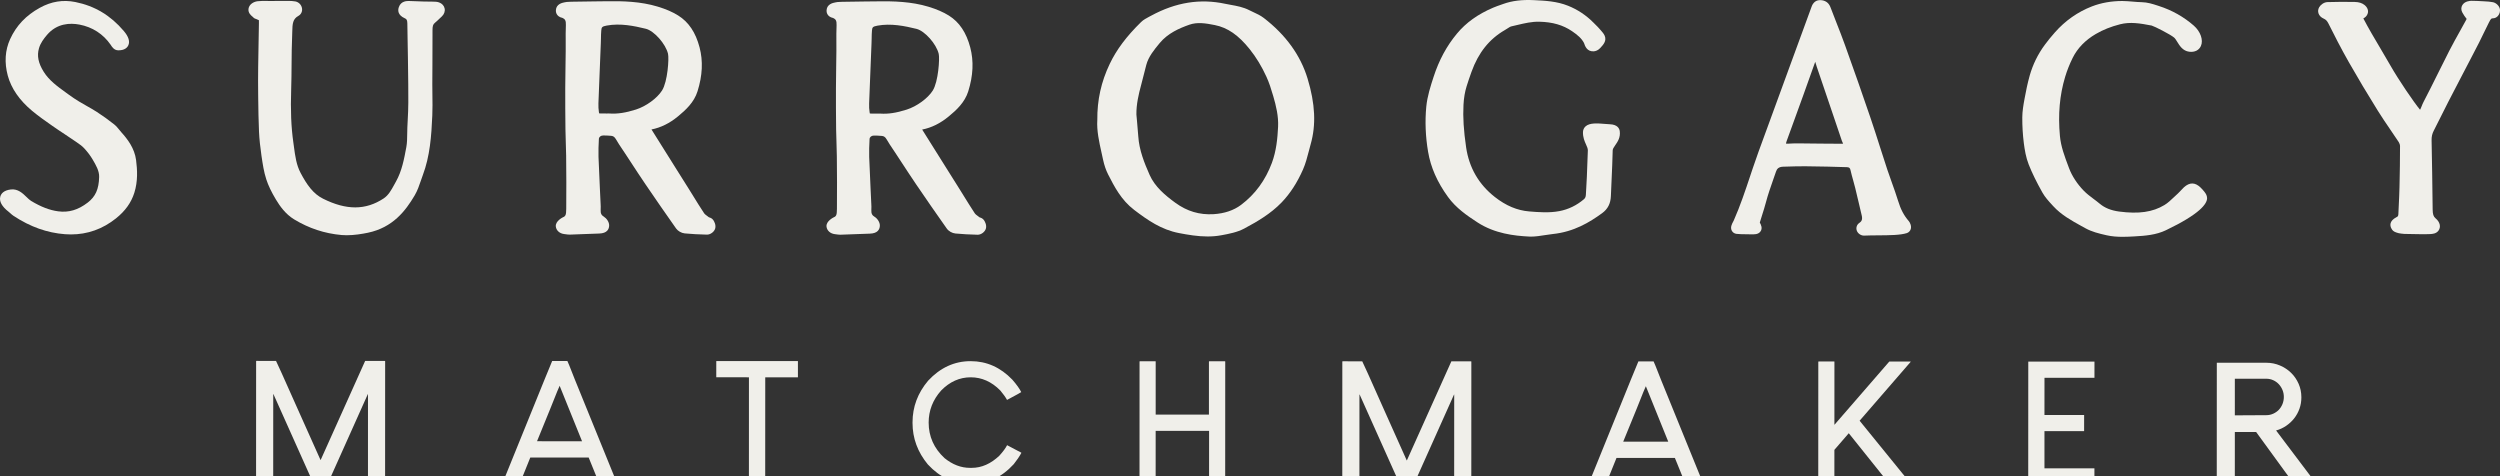
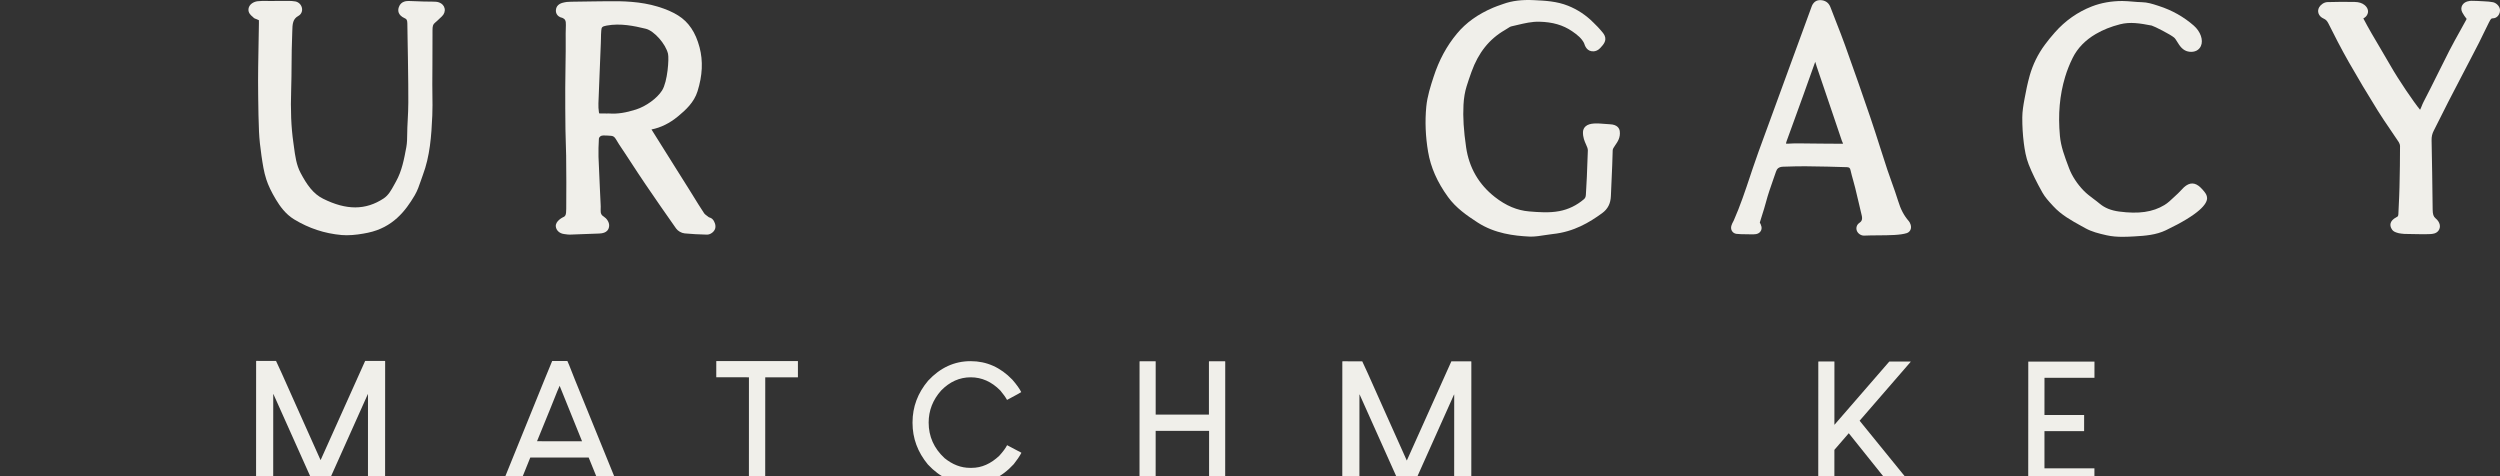
<svg xmlns="http://www.w3.org/2000/svg" width="189" height="36" viewBox="0 0 189 36" fill="none">
  <rect x="0" y="0" width="189" height="36" fill="#333333" stroke="none" />
-   <path d="M5.362 17.723C5.214 17.723 5.064 17.717 4.914 17.706C3.566 17.604 2.299 17.154 1.041 16.331C0.939 16.265 0.855 16.188 0.781 16.121C0.74 16.082 0.697 16.046 0.654 16.011C0.142 15.617 -0.076 15.219 0.024 14.859C0.082 14.651 0.268 14.387 0.824 14.323C1.355 14.262 1.715 14.613 2.006 14.895C2.13 15.015 2.248 15.129 2.359 15.195C3.108 15.642 3.754 15.891 4.396 15.976C5.193 16.084 5.903 15.875 6.628 15.318C7.22 14.865 7.472 14.303 7.496 13.38C7.511 12.921 7.251 12.48 7 12.053C6.83 11.764 6.615 11.48 6.361 11.206C6.197 11.029 5.978 10.879 5.746 10.72L5.709 10.694C5.443 10.511 5.174 10.332 4.905 10.154C4.584 9.942 4.253 9.723 3.932 9.497C3.46 9.168 2.928 8.795 2.431 8.383C1.471 7.582 0.851 6.686 0.589 5.721C0.322 4.73 0.382 3.8 0.767 2.955C1.233 1.937 1.965 1.163 3.007 0.59C3.882 0.108 4.762 -0.034 5.699 0.154C7.164 0.449 8.363 1.167 9.364 2.349C9.722 2.772 9.836 3.135 9.7 3.427C9.621 3.6 9.425 3.805 8.95 3.805C8.949 3.805 8.949 3.805 8.949 3.805C8.631 3.805 8.47 3.549 8.392 3.425C8.382 3.409 8.373 3.395 8.363 3.381C7.801 2.571 6.986 2.045 6.003 1.858C5.301 1.726 4.305 1.753 3.551 2.641C3.306 2.93 3.063 3.251 2.949 3.64C2.782 4.215 2.892 4.767 3.306 5.43C3.71 6.078 4.332 6.527 4.991 7.004L5.221 7.171C5.472 7.354 5.724 7.522 5.968 7.669C6.148 7.778 6.332 7.882 6.516 7.987C6.784 8.137 7.061 8.294 7.327 8.466C7.766 8.749 8.203 9.063 8.625 9.399C8.789 9.529 8.915 9.686 9.027 9.824C9.075 9.887 9.126 9.947 9.179 10.006C9.635 10.511 10.174 11.207 10.288 12.103C10.379 12.829 10.435 13.691 10.154 14.578C9.919 15.32 9.467 15.951 8.772 16.507C7.761 17.316 6.616 17.723 5.362 17.723Z" fill="#F0EFEA" />
  <path d="M26.205 17.784C26.075 17.784 25.948 17.779 25.824 17.768C25.823 17.768 25.823 17.768 25.823 17.768C24.532 17.651 23.358 17.264 22.234 16.583C21.575 16.182 21.154 15.572 20.86 15.085C20.515 14.51 20.283 14.024 20.131 13.557C19.947 12.99 19.861 12.401 19.776 11.831L19.771 11.802C19.67 11.118 19.608 10.514 19.581 9.953C19.543 9.129 19.533 8.294 19.522 7.485L19.518 7.143C19.509 6.48 19.509 5.785 19.518 5.076C19.526 4.475 19.536 3.875 19.548 3.274C19.558 2.773 19.567 2.271 19.574 1.77C19.575 1.69 19.577 1.589 19.573 1.528C19.527 1.505 19.45 1.472 19.378 1.442C19.319 1.427 19.209 1.394 19.122 1.287C19.109 1.272 19.088 1.257 19.069 1.241C18.963 1.151 18.742 0.964 18.788 0.658C18.838 0.322 19.176 0.13 19.468 0.094C19.708 0.065 19.94 0.068 20.165 0.072C20.249 0.073 20.334 0.075 20.414 0.075L20.777 0.073C21.089 0.07 21.399 0.07 21.71 0.071H21.785C21.95 0.068 22.141 0.071 22.331 0.109C22.59 0.159 22.791 0.37 22.833 0.632C22.869 0.866 22.763 1.089 22.561 1.2C22.134 1.436 22.107 1.787 22.096 2.387C22.095 2.482 22.093 2.575 22.088 2.667C22.054 3.401 22.049 4.155 22.043 4.882C22.04 5.48 22.034 6.098 22.014 6.709C21.959 8.344 22.01 9.594 22.176 10.762C22.192 10.873 22.207 10.985 22.222 11.098C22.317 11.807 22.407 12.476 22.725 13.073C23.202 13.973 23.674 14.648 24.424 15.022C26.192 15.905 27.647 15.898 29.005 15.001C29.369 14.761 29.583 14.367 29.811 13.95C29.852 13.874 29.893 13.799 29.936 13.724C30.382 12.932 30.553 12.016 30.717 11.131C30.777 10.809 30.782 10.47 30.785 10.111C30.788 9.95 30.789 9.789 30.796 9.629C30.804 9.446 30.813 9.264 30.823 9.082C30.846 8.639 30.869 8.181 30.869 7.735C30.873 6.828 30.86 5.903 30.847 5.008L30.838 4.346C30.832 3.918 30.825 3.49 30.816 3.061C30.808 2.625 30.801 2.189 30.795 1.753C30.792 1.487 30.714 1.432 30.604 1.383C30.072 1.144 30.064 0.792 30.152 0.539C30.317 0.059 30.784 0.073 30.938 0.076C31.13 0.082 31.323 0.089 31.515 0.096C31.69 0.103 31.866 0.11 32.041 0.115C32.153 0.118 32.264 0.119 32.377 0.119C32.495 0.12 32.615 0.121 32.734 0.124L32.789 0.126C32.906 0.127 33.051 0.13 33.2 0.185C33.421 0.267 33.573 0.434 33.615 0.644C33.658 0.858 33.579 1.079 33.397 1.248C33.343 1.297 33.291 1.347 33.238 1.397C33.123 1.508 33.003 1.624 32.871 1.733C32.739 1.841 32.697 1.973 32.698 2.274C32.701 3.142 32.696 4.024 32.691 4.878C32.688 5.374 32.685 5.87 32.683 6.367C32.683 6.64 32.686 6.913 32.69 7.186C32.697 7.689 32.705 8.212 32.682 8.729C32.614 10.283 32.508 11.799 31.96 13.254C31.91 13.391 31.861 13.528 31.815 13.665C31.69 14.033 31.561 14.413 31.347 14.776C30.653 15.95 29.691 17.201 27.817 17.594C27.381 17.686 26.779 17.784 26.205 17.784Z" fill="#F0EFEA" />
  <path fill-rule="evenodd" clip-rule="evenodd" d="M43.069 17.737C42.967 17.737 42.872 17.724 42.764 17.709L42.643 17.693C42.301 17.65 42.05 17.42 42.019 17.121C41.975 16.704 42.563 16.423 42.569 16.421C42.771 16.342 42.801 16.216 42.807 15.793L42.808 15.769C42.825 14.46 42.812 13.127 42.801 11.838V11.778C42.797 11.439 42.785 11.091 42.773 10.755C42.763 10.435 42.751 10.104 42.748 9.777C42.734 8.696 42.73 7.64 42.733 6.638C42.735 6.089 42.744 5.541 42.752 4.992C42.758 4.612 42.764 4.232 42.767 3.852C42.769 3.623 42.769 3.395 42.767 3.166C42.764 2.751 42.761 2.322 42.78 1.897C42.796 1.549 42.707 1.436 42.525 1.355C42.029 1.248 42.017 0.875 42.025 0.763C42.056 0.304 42.507 0.211 42.656 0.182C42.676 0.178 42.694 0.174 42.711 0.17C42.832 0.135 43.123 0.122 44.942 0.105C45.289 0.102 45.61 0.098 45.844 0.095C47.094 0.074 48.429 0.11 49.722 0.5C50.342 0.687 50.848 0.906 51.27 1.171C52.062 1.665 52.592 2.454 52.888 3.583C53.159 4.618 53.108 5.703 52.734 6.9C52.471 7.744 51.836 8.319 51.262 8.793C50.623 9.32 49.962 9.647 49.252 9.787C49.892 10.811 50.535 11.835 51.179 12.859L52.071 14.277C52.193 14.471 52.314 14.666 52.434 14.862C52.691 15.278 52.956 15.709 53.231 16.12C53.281 16.194 53.386 16.271 53.496 16.352C53.531 16.378 53.564 16.403 53.596 16.427C53.599 16.428 53.602 16.429 53.604 16.43C53.684 16.453 53.832 16.497 53.93 16.646C53.998 16.748 54.144 17.014 54.067 17.279C53.995 17.53 53.701 17.745 53.441 17.738C52.824 17.724 52.276 17.693 51.766 17.645C51.519 17.622 51.25 17.468 51.111 17.271C50.326 16.158 49.549 15.037 48.802 13.938C48.422 13.379 48.046 12.804 47.683 12.248C47.532 12.018 47.382 11.787 47.23 11.557C47.17 11.467 47.109 11.377 47.049 11.286C46.886 11.045 46.718 10.795 46.568 10.532C46.453 10.33 46.338 10.28 46.202 10.268C45.954 10.246 45.765 10.239 45.594 10.242C45.416 10.245 45.282 10.356 45.275 10.504C45.251 10.988 45.232 11.423 45.247 11.859C45.275 12.647 45.314 13.448 45.35 14.224C45.368 14.584 45.385 14.944 45.401 15.305L45.406 15.394C45.413 15.539 45.421 15.688 45.41 15.846C45.389 16.156 45.488 16.28 45.652 16.381C45.855 16.506 46.065 16.788 46.052 17.065C46.04 17.325 45.9 17.638 45.299 17.655C44.895 17.668 44.491 17.682 44.088 17.699C43.761 17.713 43.435 17.725 43.109 17.736C43.096 17.737 43.082 17.737 43.069 17.737ZM46.051 8.58C46.06 8.58 46.069 8.58 46.077 8.581C46.68 8.622 47.299 8.528 48.085 8.278C48.85 8.033 49.677 7.43 50.05 6.843C50.475 6.174 50.586 4.416 50.503 4.069C50.327 3.319 49.448 2.327 48.822 2.174C47.935 1.958 46.902 1.743 45.87 1.932C45.5 2 45.479 2.065 45.456 2.307C45.438 2.501 45.435 2.697 45.432 2.905C45.43 3.026 45.427 3.146 45.422 3.267L45.363 4.733C45.32 5.756 45.279 6.779 45.241 7.803C45.232 8.042 45.245 8.269 45.277 8.476C45.285 8.519 45.291 8.551 45.297 8.571C45.32 8.574 45.358 8.576 45.412 8.578C45.556 8.581 45.701 8.582 45.846 8.581L46.051 8.58Z" fill="#F0EFEA" />
-   <path fill-rule="evenodd" clip-rule="evenodd" d="M63.534 17.744C63.43 17.744 63.336 17.732 63.228 17.717L63.108 17.701C62.766 17.658 62.514 17.428 62.484 17.129C62.439 16.712 63.027 16.431 63.033 16.428C63.236 16.349 63.266 16.223 63.271 15.8L63.272 15.776C63.289 14.467 63.276 13.134 63.265 11.845L63.264 11.786C63.261 11.446 63.249 11.099 63.238 10.763C63.227 10.443 63.215 10.111 63.211 9.784C63.199 8.704 63.194 7.648 63.198 6.645C63.199 6.097 63.208 5.548 63.216 5C63.223 4.62 63.228 4.239 63.231 3.859C63.233 3.631 63.233 3.403 63.23 3.173C63.228 2.759 63.225 2.33 63.245 1.904C63.261 1.557 63.171 1.444 62.989 1.362C62.493 1.256 62.481 0.883 62.489 0.771C62.52 0.311 62.971 0.219 63.12 0.19C63.141 0.186 63.159 0.182 63.175 0.178C63.296 0.141 63.588 0.13 65.407 0.112C65.753 0.109 66.074 0.106 66.308 0.103C67.558 0.082 68.893 0.118 70.186 0.507C70.806 0.694 71.312 0.914 71.735 1.177C72.527 1.672 73.056 2.462 73.352 3.591C73.623 4.626 73.573 5.71 73.199 6.908C72.934 7.751 72.301 8.327 71.726 8.8C71.087 9.327 70.427 9.654 69.716 9.795C70.356 10.819 70.999 11.843 71.644 12.867L72.534 14.284C72.656 14.479 72.778 14.674 72.898 14.87C73.155 15.286 73.421 15.716 73.695 16.128C73.745 16.202 73.85 16.279 73.961 16.36C73.995 16.385 74.028 16.41 74.061 16.435C74.064 16.436 74.066 16.436 74.069 16.437C74.148 16.46 74.296 16.504 74.395 16.654C74.462 16.756 74.609 17.022 74.532 17.286C74.459 17.537 74.166 17.753 73.906 17.746C73.288 17.731 72.74 17.701 72.23 17.652C71.983 17.629 71.715 17.476 71.576 17.278C70.79 16.166 70.013 15.044 69.266 13.946C68.886 13.386 68.51 12.812 68.147 12.256C67.996 12.025 67.845 11.794 67.694 11.565C67.634 11.474 67.574 11.383 67.513 11.293C67.35 11.053 67.183 10.803 67.032 10.54C66.917 10.337 66.802 10.287 66.666 10.276C66.418 10.254 66.23 10.247 66.058 10.249C65.881 10.253 65.746 10.363 65.739 10.512C65.715 10.995 65.697 11.431 65.711 11.866C65.739 12.655 65.778 13.456 65.814 14.232C65.832 14.591 65.849 14.952 65.865 15.312L65.87 15.402C65.877 15.547 65.885 15.696 65.874 15.854C65.853 16.163 65.951 16.288 66.117 16.389C66.32 16.514 66.529 16.796 66.516 17.073C66.505 17.332 66.364 17.646 65.763 17.663C65.359 17.675 64.956 17.69 64.552 17.707C64.225 17.721 63.899 17.733 63.574 17.743C63.56 17.745 63.547 17.745 63.534 17.744ZM66.515 8.587C66.524 8.587 66.533 8.588 66.542 8.588C67.145 8.63 67.763 8.536 68.548 8.285C69.315 8.04 70.141 7.437 70.514 6.851C70.939 6.181 71.049 4.423 70.968 4.076C70.792 3.325 69.912 2.335 69.286 2.182C68.4 1.966 67.367 1.75 66.334 1.939C65.965 2.007 65.943 2.073 65.92 2.315C65.903 2.509 65.899 2.705 65.897 2.913C65.895 3.033 65.891 3.154 65.887 3.275L65.828 4.74C65.784 5.763 65.744 6.787 65.706 7.81C65.697 8.049 65.709 8.276 65.742 8.484C65.749 8.527 65.755 8.558 65.76 8.579C65.784 8.582 65.823 8.584 65.876 8.586C66.02 8.589 66.165 8.59 66.31 8.588L66.515 8.587Z" fill="#F0EFEA" />
-   <path fill-rule="evenodd" clip-rule="evenodd" d="M91.29 17.877C90.548 17.877 89.82 17.752 89.125 17.619C87.792 17.362 86.766 16.646 85.746 15.871C84.761 15.123 84.236 14.093 83.772 13.183C83.608 12.862 83.481 12.489 83.393 12.078C83.356 11.9 83.317 11.722 83.276 11.544C83.094 10.726 82.904 9.88 82.957 9.068C82.942 7.569 83.249 6.183 83.894 4.834C84.41 3.751 85.163 2.747 86.262 1.671C86.449 1.487 86.68 1.367 86.884 1.261C86.93 1.237 86.976 1.213 87.022 1.188C88.89 0.175 90.723 -0.12 92.628 0.287C92.769 0.316 92.911 0.343 93.053 0.368C93.514 0.451 93.992 0.537 94.449 0.772C94.549 0.823 94.652 0.872 94.755 0.919C95.019 1.041 95.291 1.166 95.536 1.354C97.204 2.636 98.319 4.179 98.852 5.937C99.432 7.852 99.506 9.434 99.084 10.912C99.035 11.086 98.988 11.262 98.944 11.438C98.825 11.897 98.702 12.372 98.504 12.822C98.061 13.822 97.535 14.632 96.894 15.3C96.05 16.177 95.031 16.759 94.061 17.28C93.535 17.562 92.914 17.677 92.365 17.78L92.333 17.785C91.983 17.851 91.635 17.877 91.29 17.877ZM85.912 8.659C85.927 8.827 85.942 8.994 85.958 9.161C85.993 9.536 86.028 9.924 86.054 10.31C86.122 11.356 86.514 12.321 86.91 13.219C87.305 14.115 88.081 14.765 88.859 15.332C89.742 15.975 90.687 16.255 91.746 16.191C92.569 16.141 93.269 15.905 93.824 15.489C94.884 14.694 95.668 13.625 96.156 12.311C96.492 11.4 96.579 10.469 96.623 9.597C96.664 8.791 96.473 8.005 96.26 7.276C96.096 6.714 95.947 6.251 95.745 5.809C95.385 5.018 94.969 4.333 94.476 3.717C93.622 2.651 92.809 2.089 91.839 1.895C91.141 1.756 90.514 1.658 89.918 1.867C89.154 2.136 88.289 2.512 87.673 3.256C87.256 3.76 86.825 4.281 86.659 4.909C86.6 5.134 86.542 5.36 86.486 5.586C86.417 5.866 86.344 6.146 86.27 6.425C86.078 7.131 85.902 7.891 85.912 8.659Z" fill="#F0EFEA" />
  <path d="M115.746 17.888C115.701 17.888 115.657 17.886 115.613 17.884C114.475 17.829 113.003 17.66 111.705 16.818C110.902 16.298 110.068 15.721 109.466 14.887C108.653 13.765 108.162 12.649 107.964 11.476C107.768 10.324 107.722 9.177 107.827 8.069C107.902 7.278 108.156 6.497 108.38 5.809C108.79 4.546 109.367 3.478 110.142 2.545C110.831 1.713 111.729 1.071 112.885 0.579C113.081 0.496 113.282 0.426 113.475 0.359L113.653 0.296C114.322 0.058 115.057 -0.033 115.965 0.011C116.811 0.051 117.686 0.092 118.543 0.434C119.269 0.723 119.917 1.155 120.471 1.716C120.515 1.76 120.559 1.804 120.603 1.848C120.727 1.97 120.854 2.095 120.972 2.236C121.005 2.275 121.036 2.31 121.064 2.343C121.292 2.605 121.604 2.965 121.075 3.521L121.059 3.54C120.979 3.637 120.792 3.86 120.48 3.881C119.97 3.912 119.82 3.455 119.77 3.305C119.763 3.285 119.757 3.266 119.75 3.25C119.567 2.896 119.254 2.636 118.845 2.357C118.162 1.893 117.378 1.666 116.378 1.642C115.806 1.628 115.272 1.755 114.706 1.889C114.559 1.925 114.412 1.959 114.264 1.992C114.177 2.011 114.069 2.082 113.954 2.157C113.89 2.199 113.827 2.238 113.764 2.275C112.59 2.952 111.767 3.982 111.247 5.427C111.094 5.853 110.976 6.201 110.876 6.524C110.745 6.945 110.668 7.402 110.64 7.921C110.59 8.869 110.652 9.864 110.84 11.148C111.066 12.679 111.795 13.939 113.009 14.892C113.849 15.552 114.7 15.909 115.608 15.984C116.317 16.042 117.122 16.107 117.891 15.96C118.575 15.829 119.197 15.527 119.742 15.063C119.838 14.982 119.882 14.883 119.891 14.733L119.912 14.373C119.932 14.039 119.95 13.705 119.966 13.371C119.997 12.662 120.024 12.023 120.041 11.377C120.045 11.237 119.983 11.1 119.905 10.927C119.796 10.684 119.66 10.383 119.673 9.975C119.679 9.811 119.749 9.66 119.871 9.551C120.184 9.273 120.771 9.321 121.34 9.368C121.47 9.38 121.593 9.39 121.694 9.393C122.295 9.413 122.428 9.728 122.453 9.914C122.52 10.394 122.285 10.731 122.113 10.977C121.996 11.147 121.923 11.255 121.92 11.363C121.903 12.118 121.868 12.883 121.835 13.623C121.816 14.024 121.798 14.424 121.783 14.824C121.76 15.392 121.55 15.802 121.12 16.116C120.176 16.803 118.993 17.529 117.37 17.695C117.199 17.712 117.012 17.742 116.814 17.773C116.458 17.829 116.091 17.888 115.746 17.888Z" fill="#F0EFEA" />
  <path fill-rule="evenodd" clip-rule="evenodd" d="M140.908 17.812C140.691 17.812 140.463 17.659 140.381 17.455C140.282 17.21 140.396 16.967 140.552 16.864C140.73 16.746 140.825 16.607 140.745 16.28C140.669 15.963 140.594 15.645 140.52 15.327C140.434 14.954 140.346 14.581 140.254 14.208C140.208 14.021 140.156 13.835 140.104 13.649C140.031 13.392 139.957 13.127 139.897 12.855C139.863 12.697 139.797 12.644 139.628 12.638C138.682 12.605 137.684 12.584 136.489 12.57C136.01 12.566 135.517 12.581 135.042 12.596L134.814 12.602C134.46 12.614 134.338 12.76 134.265 12.976C134.197 13.174 134.128 13.371 134.059 13.568C133.86 14.137 133.653 14.725 133.501 15.307C133.416 15.63 133.314 15.955 133.213 16.269C133.15 16.466 133.09 16.654 133.041 16.825C133.042 16.828 133.044 16.831 133.046 16.834C133.122 16.973 133.28 17.262 133.08 17.514C132.91 17.73 132.632 17.723 132.339 17.715L132.019 17.71C131.738 17.707 131.446 17.704 131.269 17.679C131.114 17.657 130.988 17.567 130.92 17.434C130.795 17.186 130.932 16.934 131.031 16.749C131.046 16.721 131.061 16.694 131.07 16.674C131.562 15.563 131.954 14.386 132.333 13.248L132.498 12.754C132.781 11.908 133.094 11.059 133.396 10.238C133.495 9.97 133.593 9.701 133.691 9.432C134.282 7.812 134.874 6.192 135.467 4.573L136.291 2.325C136.503 1.746 136.715 1.167 136.926 0.589L136.937 0.557C136.99 0.406 137.131 0.009 137.596 0.009C137.601 0.009 137.606 0.009 137.611 0.009C137.981 0.015 138.255 0.205 138.382 0.544C138.531 0.938 138.684 1.329 138.838 1.721C139.056 2.274 139.28 2.848 139.485 3.42C140.177 5.344 140.805 7.137 141.406 8.901C141.662 9.653 141.907 10.419 142.143 11.161C142.32 11.716 142.497 12.271 142.681 12.824C142.788 13.149 142.907 13.477 143.022 13.796C143.183 14.245 143.351 14.708 143.493 15.175C143.691 15.829 143.936 16.292 144.31 16.723C144.386 16.812 144.522 17.072 144.455 17.311C144.412 17.459 144.3 17.576 144.154 17.623C143.663 17.78 142.849 17.786 141.988 17.792C141.625 17.794 141.252 17.797 140.929 17.812C140.922 17.812 140.915 17.812 140.908 17.812ZM135.933 10.84C136.093 10.84 136.251 10.842 136.408 10.844C136.529 10.846 136.65 10.847 136.771 10.848C137.104 10.85 137.438 10.854 137.771 10.858C138.26 10.864 138.767 10.87 139.263 10.868C139.29 10.868 139.314 10.868 139.334 10.867C139.327 10.843 139.317 10.814 139.305 10.781C139.303 10.775 139.299 10.768 139.294 10.759C139.274 10.72 139.257 10.681 139.243 10.64L138.66 8.916C138.225 7.627 137.788 6.34 137.349 5.053C137.316 4.954 137.286 4.855 137.257 4.756C137.248 4.727 137.24 4.699 137.231 4.672C137.086 5.075 136.942 5.479 136.798 5.884C136.646 6.313 136.493 6.742 136.339 7.17C136.075 7.899 135.811 8.627 135.546 9.356L135.068 10.671C135.035 10.765 135.025 10.824 135.022 10.857C135.052 10.863 135.105 10.868 135.189 10.862C135.437 10.844 135.686 10.84 135.933 10.84Z" fill="#F0EFEA" />
  <path d="M160.465 17.904C160.069 17.904 159.66 17.877 159.258 17.786C158.661 17.651 158.128 17.519 157.647 17.249C157.547 17.194 157.447 17.139 157.346 17.083C156.603 16.673 155.835 16.249 155.224 15.584L155.141 15.493C154.878 15.207 154.606 14.912 154.407 14.559C153.955 13.752 153.626 13.081 153.374 12.446C153.159 11.905 153.066 11.325 153.002 10.829C152.921 10.19 152.882 9.534 152.885 8.88C152.888 8.414 152.964 7.963 153.057 7.461C153.159 6.903 153.278 6.304 153.447 5.707C153.682 4.877 154.064 4.099 154.583 3.393C154.812 3.082 155.063 2.773 155.351 2.448C156.135 1.562 157.075 0.902 158.146 0.485C158.858 0.209 159.632 0.077 160.443 0.076C160.707 0.078 160.969 0.1 161.222 0.121C161.454 0.141 161.674 0.16 161.894 0.164C162.344 0.171 162.738 0.298 163.117 0.422L163.218 0.455C164.204 0.773 165.089 1.271 165.847 1.933C166.361 2.382 166.589 3.033 166.387 3.48C166.243 3.802 165.912 3.963 165.501 3.91C165.02 3.848 164.78 3.457 164.605 3.172C164.521 3.036 164.442 2.908 164.361 2.839C164.064 2.591 162.876 1.991 162.669 1.933C161.784 1.76 161.039 1.642 160.279 1.835C159.587 2.012 158.987 2.252 158.442 2.57C157.648 3.034 157.06 3.641 156.695 4.375C156.463 4.841 156.27 5.328 156.122 5.819C155.709 7.194 155.58 8.652 155.73 10.28C155.802 11.073 156.082 11.816 156.378 12.602L156.421 12.717C156.641 13.303 157.034 13.905 157.527 14.413C157.751 14.644 158.001 14.832 158.264 15.03C158.423 15.148 158.588 15.272 158.752 15.41C159.125 15.721 159.599 15.911 160.201 15.992C161.682 16.189 162.739 16.038 163.628 15.503C163.887 15.347 164.119 15.126 164.366 14.892C164.462 14.8 164.559 14.71 164.658 14.62C164.724 14.56 164.789 14.489 164.859 14.414C164.935 14.33 165.014 14.244 165.106 14.16C165.535 13.771 165.946 13.775 166.362 14.176C166.474 14.284 166.576 14.398 166.666 14.518L166.679 14.536C166.74 14.616 166.854 14.765 166.856 14.981C166.857 15.406 166.319 16.172 163.747 17.404C163.01 17.758 162.196 17.827 161.357 17.872C161.073 17.888 160.773 17.904 160.465 17.904Z" fill="#F0EFEA" />
  <path d="M183.276 17.708C183.144 17.708 183.014 17.706 182.885 17.703C182.798 17.702 182.712 17.7 182.624 17.699C182.341 17.696 182.057 17.691 181.773 17.684C181.737 17.683 181.34 17.654 181.174 17.58C181.148 17.569 181.128 17.562 181.113 17.557C180.947 17.496 180.859 17.416 180.777 17.249C180.686 17.065 180.615 16.71 181.171 16.42L181.208 16.4C181.267 16.369 181.311 16.333 181.317 16.184C181.326 15.973 181.336 15.761 181.346 15.55C181.368 15.087 181.391 14.609 181.402 14.14C181.428 13.027 181.442 12.015 181.442 11.049C181.442 10.957 181.404 10.835 181.351 10.753C181.136 10.424 180.909 10.093 180.69 9.772C180.381 9.319 180.061 8.851 179.765 8.374C178.968 7.094 178.253 5.896 177.579 4.713C176.982 3.666 176.436 2.592 176.027 1.772C175.929 1.578 175.829 1.476 175.67 1.407C175.477 1.324 175.338 1.185 175.28 1.014C175.228 0.862 175.245 0.699 175.326 0.554C175.43 0.369 175.684 0.167 175.951 0.159C176.653 0.138 177.35 0.134 178.022 0.148C178.331 0.154 178.579 0.232 178.759 0.379C178.975 0.555 179.065 0.782 179.006 0.999C178.952 1.206 178.806 1.321 178.668 1.392C179.066 2.156 179.515 2.913 179.952 3.648C180.201 4.069 180.46 4.504 180.706 4.937C181.351 6.067 182.467 7.704 182.957 8.298C182.997 8.227 183.034 8.137 183.078 8.026C183.118 7.925 183.159 7.819 183.215 7.714C183.588 7.003 183.951 6.268 184.304 5.559C184.583 4.996 184.872 4.415 185.164 3.844C185.431 3.326 185.718 2.81 185.996 2.312C186.144 2.046 186.291 1.78 186.437 1.513C186.457 1.475 186.471 1.447 186.478 1.429C186.463 1.409 186.445 1.384 186.428 1.362C186.355 1.268 186.256 1.139 186.151 0.942C186.051 0.758 186.052 0.555 186.152 0.388C186.334 0.086 186.728 0.062 186.845 0.062C187.138 0.063 187.426 0.078 187.718 0.095L187.825 0.101C188.035 0.111 188.251 0.122 188.472 0.168C188.697 0.214 188.962 0.445 188.996 0.713C189.013 0.842 188.982 1.048 188.846 1.203C188.743 1.323 188.599 1.387 188.441 1.387C188.348 1.387 188.308 1.417 188.167 1.692C188.029 1.962 187.894 2.24 187.765 2.509C187.653 2.743 187.538 2.977 187.422 3.211C187.217 3.614 187.01 4.015 186.799 4.415L186.571 4.852C186.41 5.161 186.249 5.47 186.088 5.779C185.756 6.415 185.423 7.05 185.096 7.689C184.918 8.037 184.742 8.386 184.568 8.737C184.379 9.118 184.187 9.497 183.994 9.876C183.873 10.109 183.822 10.332 183.828 10.603C183.864 12.252 183.885 13.926 183.905 15.545L183.909 15.844C183.913 16.198 183.97 16.371 184.124 16.5C184.468 16.786 184.555 17.166 184.342 17.446C184.168 17.671 183.887 17.686 183.735 17.695L183.707 17.697C183.563 17.705 183.419 17.709 183.276 17.708Z" fill="#F0EFEA" />
  <path d="M29.117 27.307L29.113 36.566L29.094 36.585L27.831 36.584L27.818 36.566L27.82 29.796H27.808L24.782 36.552L24.756 36.577L23.715 36.577C23.703 36.577 23.64 36.441 23.525 36.17L20.67 29.793H20.657L20.654 36.563L20.642 36.582H19.378L19.359 36.562L19.363 27.303L19.381 27.284L20.867 27.285C20.892 27.311 21.445 28.537 22.524 30.963L24.23 34.773H24.243L27.605 27.287L29.098 27.288L29.117 27.307Z" fill="#F0EFEA" />
  <path fill-rule="evenodd" clip-rule="evenodd" d="M46.669 36.585L46.656 36.592H45.329C45.312 36.592 45.25 36.45 45.144 36.166L44.504 34.59L40.09 34.589L39.283 36.589H37.968V36.582L41.185 28.651L41.744 27.293H42.894C42.906 27.293 43.09 27.748 43.445 28.658L46.669 36.585ZM44.003 33.359L42.309 29.166C42.296 29.166 42.063 29.738 41.609 30.881L40.599 33.357L44.003 33.359Z" fill="#F0EFEA" />
  <path d="M60.323 27.306V28.518L60.316 28.526L57.853 28.525L57.849 36.59L57.843 36.596H56.624L56.618 36.589L56.62 28.524L54.157 28.523L54.15 28.517L54.151 27.304L54.157 27.297L60.317 27.299L60.323 27.306Z" fill="#F0EFEA" />
  <path d="M77.21 34.222V34.248C77.066 34.514 76.875 34.795 76.638 35.092C75.715 36.099 74.631 36.602 73.386 36.602C72.15 36.602 71.07 36.106 70.148 35.115C69.373 34.179 68.987 33.131 68.987 31.971V31.933C68.988 30.76 69.382 29.708 70.169 28.777C71.084 27.795 72.153 27.304 73.377 27.304H73.39C74.588 27.305 75.636 27.771 76.533 28.703C76.85 29.067 77.075 29.381 77.206 29.643C77.172 29.673 76.814 29.869 76.132 30.234C76.018 30.026 75.846 29.787 75.618 29.516C74.962 28.855 74.219 28.525 73.389 28.524C72.546 28.524 71.799 28.858 71.147 29.526C70.52 30.233 70.207 31.039 70.206 31.946C70.206 32.996 70.606 33.892 71.406 34.633C72.011 35.124 72.652 35.37 73.329 35.37H73.462C74.208 35.37 74.904 35.063 75.552 34.45C75.828 34.145 76.023 33.881 76.137 33.656L77.21 34.222Z" fill="#F0EFEA" />
  <path d="M92.628 27.331L92.624 36.59L92.606 36.609L91.418 36.609L91.406 36.59L91.407 32.576L87.368 32.574L87.367 36.588L87.354 36.608L86.166 36.607L86.147 36.588L86.15 27.328L86.17 27.31H87.357L87.37 27.329L87.369 31.343L91.395 31.344L91.396 27.331L91.415 27.311L92.609 27.312L92.628 27.331Z" fill="#F0EFEA" />
  <path d="M111.234 27.337L111.231 36.597L111.212 36.616L109.948 36.615L109.935 36.597L109.938 29.827H109.925L106.9 36.583L106.875 36.608L105.833 36.607C105.82 36.607 105.757 36.472 105.643 36.201L102.787 29.824H102.774L102.772 36.594L102.759 36.613H101.495L101.477 36.593L101.48 27.334L101.499 27.314L102.985 27.315C103.011 27.341 103.563 28.567 104.641 30.993L106.348 34.804H106.361L109.723 27.318L111.216 27.319L111.234 27.337Z" fill="#F0EFEA" />
-   <path fill-rule="evenodd" clip-rule="evenodd" d="M128.786 36.616L128.773 36.622H127.446C127.429 36.622 127.368 36.48 127.262 36.196L126.622 34.621L122.207 34.619L121.4 36.62H120.086V36.613L123.302 28.682L123.862 27.323H125.011C125.024 27.323 125.208 27.779 125.563 28.689L128.786 36.616ZM126.12 33.39L124.427 29.197C124.414 29.197 124.181 29.769 123.728 30.912L122.716 33.388L126.12 33.39Z" fill="#F0EFEA" />
  <path d="M137.483 27.329H138.671L138.683 27.348L138.681 32.118C138.757 32.041 140.134 30.454 142.811 27.356L142.843 27.33L144.43 27.331L144.45 27.35L140.587 31.807L144.49 36.609V36.622L142.865 36.621L139.767 32.752L138.68 34.009L138.679 36.607L138.667 36.627L137.479 36.626L137.46 36.606L137.464 27.347L137.483 27.329Z" fill="#F0EFEA" />
  <path d="M154.563 28.561L154.561 31.375L157.554 31.375L157.56 31.382L157.559 32.588L157.553 32.594L154.561 32.593L154.561 35.407L158.338 35.408V36.628L158.332 36.634L153.341 36.632L153.334 36.625L153.338 27.341L153.344 27.335L158.336 27.337L158.342 27.343L158.341 28.562L154.563 28.561Z" fill="#F0EFEA" />
-   <path fill-rule="evenodd" clip-rule="evenodd" d="M175.164 36.641L173.462 36.64L170.565 32.661H168.954L168.952 36.638L167.587 36.637L167.591 27.422L171.334 27.424C171.698 27.424 172.042 27.493 172.368 27.632C172.692 27.771 172.974 27.957 173.212 28.191C173.45 28.425 173.638 28.701 173.777 29.017C173.915 29.333 173.984 29.673 173.984 30.038C173.984 30.341 173.936 30.627 173.841 30.895C173.746 31.164 173.613 31.406 173.444 31.623C173.275 31.84 173.073 32.028 172.84 32.188C172.606 32.348 172.35 32.467 172.073 32.545L175.164 36.641ZM171.851 31.278C172.016 31.204 172.157 31.106 172.275 30.985C172.391 30.864 172.484 30.719 172.554 30.55C172.623 30.381 172.658 30.201 172.658 30.01C172.658 29.82 172.624 29.642 172.554 29.477C172.485 29.313 172.392 29.168 172.275 29.042C172.158 28.917 172.017 28.817 171.852 28.742C171.688 28.669 171.515 28.632 171.332 28.632L168.954 28.631L168.953 31.4L171.332 31.387C171.514 31.388 171.687 31.351 171.851 31.278Z" fill="#F0EFEA" />
</svg>